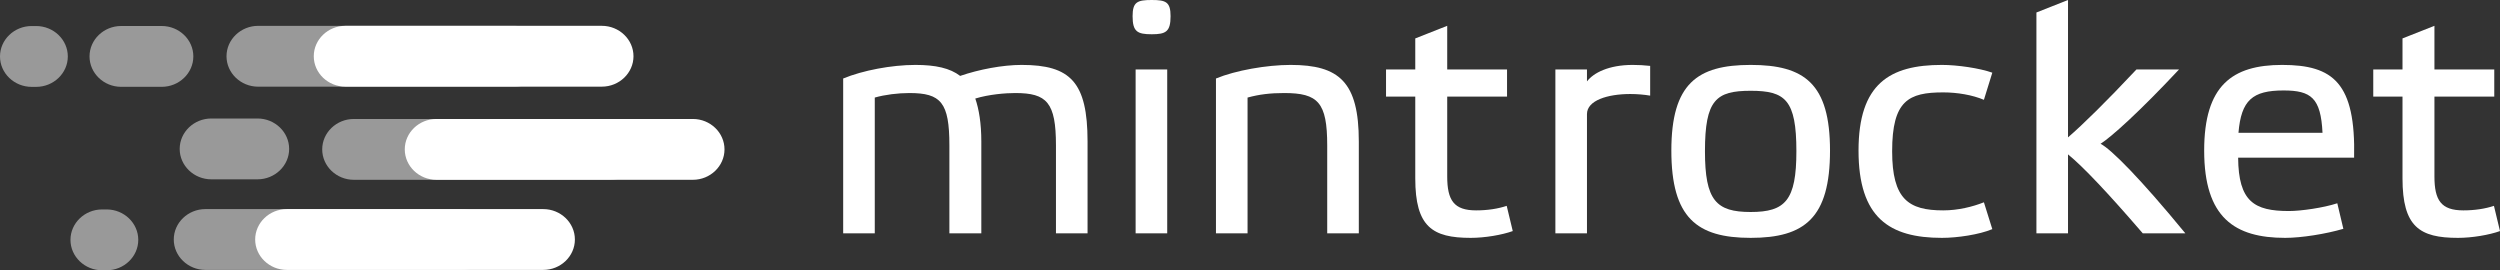
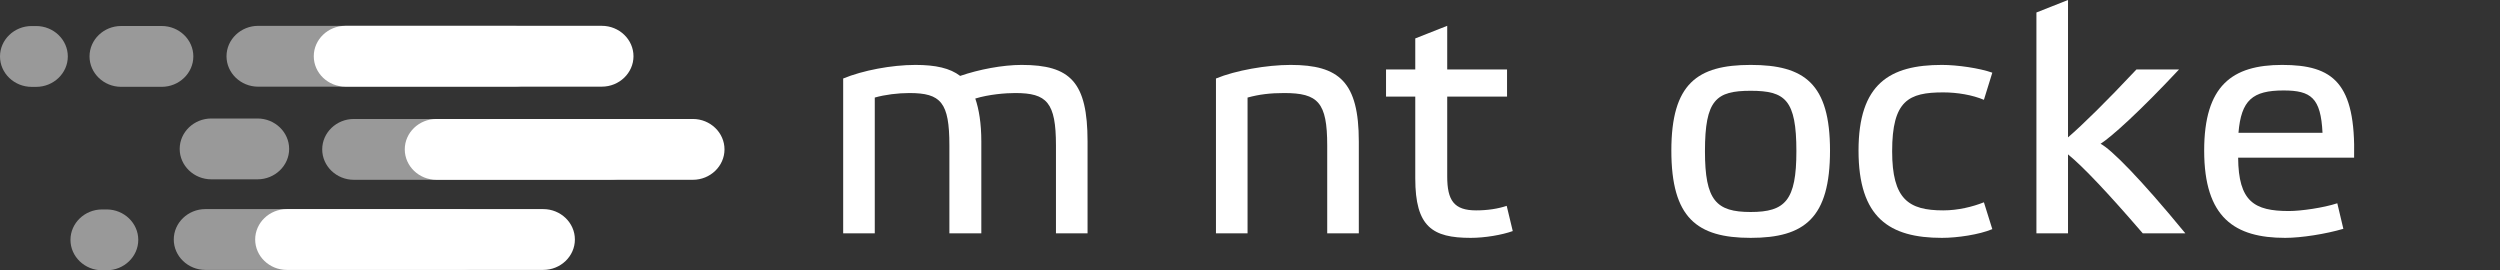
<svg xmlns="http://www.w3.org/2000/svg" width="185" height="20" viewBox="0 0 185 20" fill="none">
  <rect x="0" y="0" width="185" height="20" fill="#333333" stroke="none" />
  <path fill-rule="evenodd" clip-rule="evenodd" d="M47.503 11.055V11.054C47.503 9.816 46.45 8.804 45.163 8.804H26.184C24.897 8.804 23.844 9.816 23.844 11.054V11.055C23.844 12.292 24.897 13.305 26.184 13.305H45.163C46.45 13.305 47.503 12.292 47.503 11.055Z" fill="white" fill-opacity="0.5" />
  <path fill-rule="evenodd" clip-rule="evenodd" d="M53.613 11.054V11.054C53.613 9.816 52.56 8.804 51.273 8.804H32.294C31.006 8.804 29.953 9.816 29.953 11.054V11.054C29.953 12.292 31.006 13.305 32.294 13.305H51.273C52.56 13.305 53.613 12.292 53.613 11.054Z" fill="white" />
  <path fill-rule="evenodd" clip-rule="evenodd" d="M21.397 11.02V11.019C21.397 9.781 20.344 8.769 19.057 8.769H15.637C14.35 8.769 13.297 9.781 13.297 11.019V11.02C13.297 12.257 14.35 13.27 15.637 13.27H19.057C20.344 13.27 21.397 12.257 21.397 11.02Z" fill="white" fill-opacity="0.5" />
  <path fill-rule="evenodd" clip-rule="evenodd" d="M40.421 4.164V4.163C40.421 2.926 39.368 1.913 38.081 1.913H19.102C17.814 1.913 16.762 2.926 16.762 4.163V4.164C16.762 5.401 17.814 6.414 19.102 6.414H38.081C39.368 6.414 40.421 5.401 40.421 4.164Z" fill="white" fill-opacity="0.5" />
  <path fill-rule="evenodd" clip-rule="evenodd" d="M46.878 4.162V4.161C46.878 2.924 45.825 1.911 44.538 1.911H25.559C24.272 1.911 23.219 2.924 23.219 4.161V4.162C23.219 5.399 24.272 6.412 25.559 6.412H44.538C45.825 6.412 46.878 5.399 46.878 4.162Z" fill="white" />
  <path fill-rule="evenodd" clip-rule="evenodd" d="M14.307 4.175V4.174C14.307 2.936 13.254 1.924 11.967 1.924H8.965C7.678 1.924 6.625 2.936 6.625 4.174V4.175C6.625 5.412 7.678 6.425 8.965 6.425H11.967C13.254 6.425 14.307 5.412 14.307 4.175Z" fill="white" fill-opacity="0.5" />
  <path fill-rule="evenodd" clip-rule="evenodd" d="M5.018 4.178V4.177C5.018 2.94 3.965 1.927 2.678 1.927H2.34C1.053 1.927 0 2.94 0 4.177V4.178C0 5.416 1.053 6.428 2.34 6.428H2.678C3.965 6.428 5.018 5.416 5.018 4.178Z" fill="white" fill-opacity="0.5" />
  <path d="M64.733 7.22C65.48 7.005 66.45 6.885 67.295 6.885C69.633 6.885 70.255 7.579 70.255 10.761V17.267H72.618V10.473C72.618 9.133 72.444 8.081 72.171 7.292C73.191 6.981 74.409 6.885 75.131 6.885C77.469 6.885 78.141 7.579 78.141 10.761V17.267H80.479V10.473C80.479 6.072 79.21 4.804 75.603 4.804C74.186 4.804 72.444 5.139 71.051 5.617C70.305 5.043 69.236 4.804 67.743 4.804C65.976 4.804 63.838 5.211 62.395 5.809V17.267H64.733V7.22Z" fill="white" />
-   <path d="M86.374 5.139H84.036V17.267H86.374V5.139ZM85.23 0C84.161 0 83.812 0.144 83.812 1.196C83.812 2.344 84.161 2.535 85.23 2.535C86.275 2.535 86.622 2.344 86.622 1.196C86.622 0.144 86.275 0 85.23 0Z" fill="white" />
  <path d="M92.319 7.22C93.189 6.981 94.01 6.885 95.03 6.885C97.542 6.885 98.214 7.579 98.214 10.761V17.267H100.552V10.473C100.552 6.072 99.109 4.804 95.503 4.804C93.737 4.804 91.423 5.211 89.981 5.809V17.267H92.319V7.22Z" fill="white" />
  <path d="M111.521 7.148V5.139H107.094V1.91L104.73 2.843V5.139H102.566V7.148H104.73V13.2C104.73 16.788 105.998 17.602 108.835 17.602C109.879 17.602 111.148 17.386 111.944 17.099L111.496 15.233C110.85 15.449 110.078 15.568 109.232 15.568C107.591 15.568 107.094 14.827 107.094 13.056V7.148H111.521Z" fill="white" />
-   <path d="M115.098 17.267H117.436V8.44C117.436 7.435 118.953 6.957 120.645 6.957C121.167 6.957 121.689 7.005 122.112 7.077V4.876C121.689 4.828 121.242 4.804 120.819 4.804C119.028 4.804 117.908 5.402 117.436 6.024V5.139H115.098V17.267Z" fill="white" />
-   <path d="M129.55 17.602C133.555 17.602 135.421 16.118 135.421 11.143C135.421 6.191 133.53 4.804 129.55 4.804C125.595 4.804 123.68 6.191 123.68 11.143C123.68 16.118 125.57 17.602 129.55 17.602ZM129.55 6.718C132.112 6.718 132.933 7.387 132.933 11.191C132.933 14.827 132.112 15.688 129.55 15.688C126.988 15.688 126.167 14.827 126.167 11.191C126.167 7.387 126.988 6.718 129.55 6.718Z" fill="white" />
+   <path d="M129.55 17.602C133.555 17.602 135.421 16.118 135.421 11.143C135.421 6.191 133.53 4.804 129.55 4.804C125.595 4.804 123.68 6.191 123.68 11.143C123.68 16.118 125.57 17.602 129.55 17.602ZM129.55 6.718C132.112 6.718 132.933 7.387 132.933 11.191C132.933 14.827 132.112 15.688 129.55 15.688C126.988 15.688 126.167 14.827 126.167 11.191C126.167 7.387 126.988 6.718 129.55 6.718" fill="white" />
  <path d="M146.809 14.97C145.964 15.305 144.894 15.568 143.8 15.568C141.238 15.568 140.019 14.755 140.019 11.191C140.019 7.435 141.238 6.837 143.8 6.837C144.844 6.837 145.964 7.028 146.809 7.387L147.431 5.378C146.486 5.043 144.844 4.804 143.7 4.804C139.845 4.804 137.531 6.191 137.531 11.143C137.531 16.118 139.82 17.602 143.7 17.602C144.844 17.602 146.461 17.362 147.431 16.956L146.809 14.97Z" fill="white" />
  <path d="M150.695 0.924V17.266H153.033V11.423C154.159 12.341 156.014 14.305 158.564 17.266H161.715C158.399 13.224 156.208 11.023 155.441 10.641C156.235 10.138 158.317 8.273 161.249 5.139H158.098C155.867 7.515 154.126 9.224 153.033 10.166V0L150.695 0.924Z" fill="white" />
  <path d="M172.96 15.042C171.94 15.377 170.274 15.616 169.378 15.616C166.816 15.616 165.647 14.922 165.622 11.669H174.204C174.328 6.143 172.662 4.804 168.881 4.804C165.174 4.804 163.109 6.335 163.109 11.143C163.109 16.118 165.373 17.602 169.105 17.602C170.299 17.602 172.114 17.314 173.408 16.932L172.96 15.042ZM168.98 6.694C171.02 6.694 171.741 7.244 171.866 9.827H165.647C165.846 7.411 166.691 6.694 168.98 6.694Z" fill="white" />
-   <path d="M184.576 7.148V5.139H180.148V1.91L177.785 2.843V5.139H175.621V7.148H177.785V13.2C177.785 16.788 179.054 17.602 181.889 17.602C182.935 17.602 184.203 17.386 184.999 17.099L184.552 15.233C183.904 15.449 183.133 15.568 182.287 15.568C180.646 15.568 180.148 14.827 180.148 13.056V7.148H184.576Z" fill="white" />
  <path fill-rule="evenodd" clip-rule="evenodd" d="M36.519 17.723V17.723C36.519 16.485 35.466 15.473 34.179 15.473H15.199C13.912 15.473 12.859 16.485 12.859 17.723V17.723C12.859 18.961 13.912 19.973 15.199 19.973H34.179C35.466 19.973 36.519 18.961 36.519 17.723Z" fill="white" fill-opacity="0.5" />
  <path fill-rule="evenodd" clip-rule="evenodd" d="M42.542 17.723V17.723C42.542 16.485 41.489 15.473 40.202 15.473H21.223C19.936 15.473 18.883 16.485 18.883 17.723V17.723C18.883 18.961 19.936 19.973 21.223 19.973H40.202C41.489 19.973 42.542 18.961 42.542 17.723Z" fill="white" />
  <path fill-rule="evenodd" clip-rule="evenodd" d="M10.232 17.75V17.749C10.232 16.512 9.18 15.499 7.893 15.499H7.555C6.268 15.499 5.215 16.512 5.215 17.749V17.75C5.215 18.988 6.268 20 7.555 20H7.893C9.18 20 10.232 18.988 10.232 17.75Z" fill="white" fill-opacity="0.5" />
</svg>